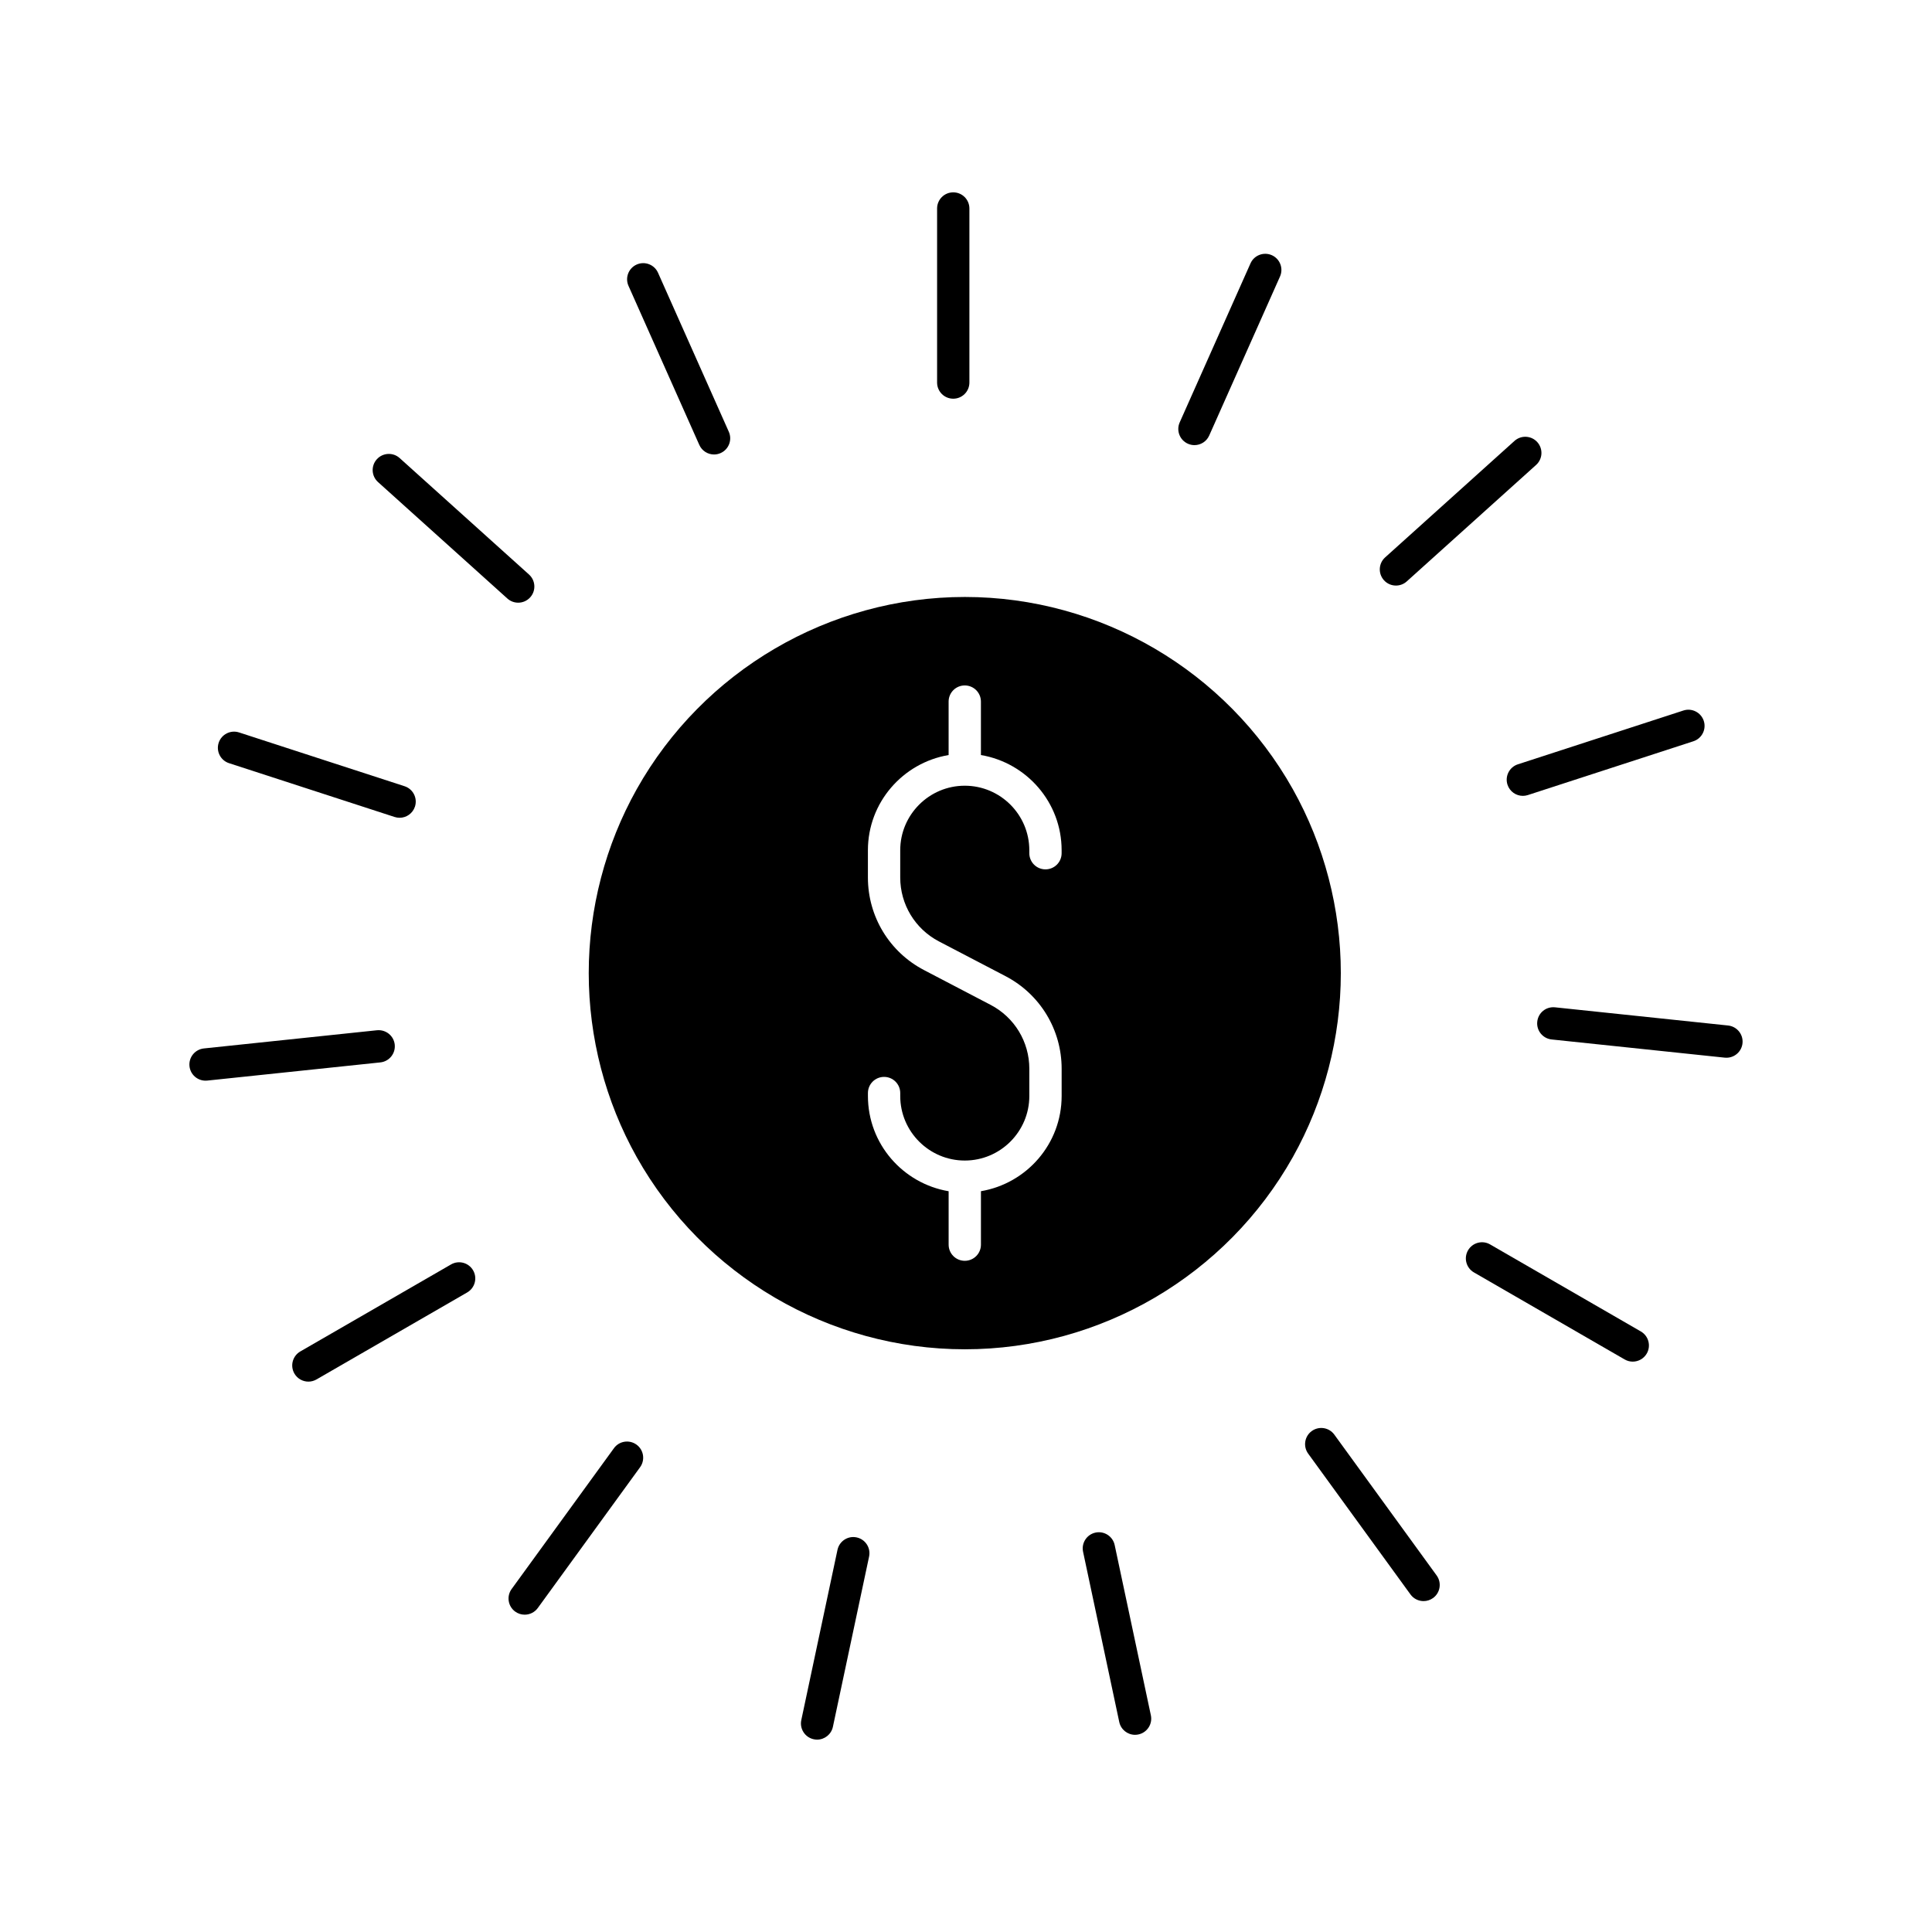
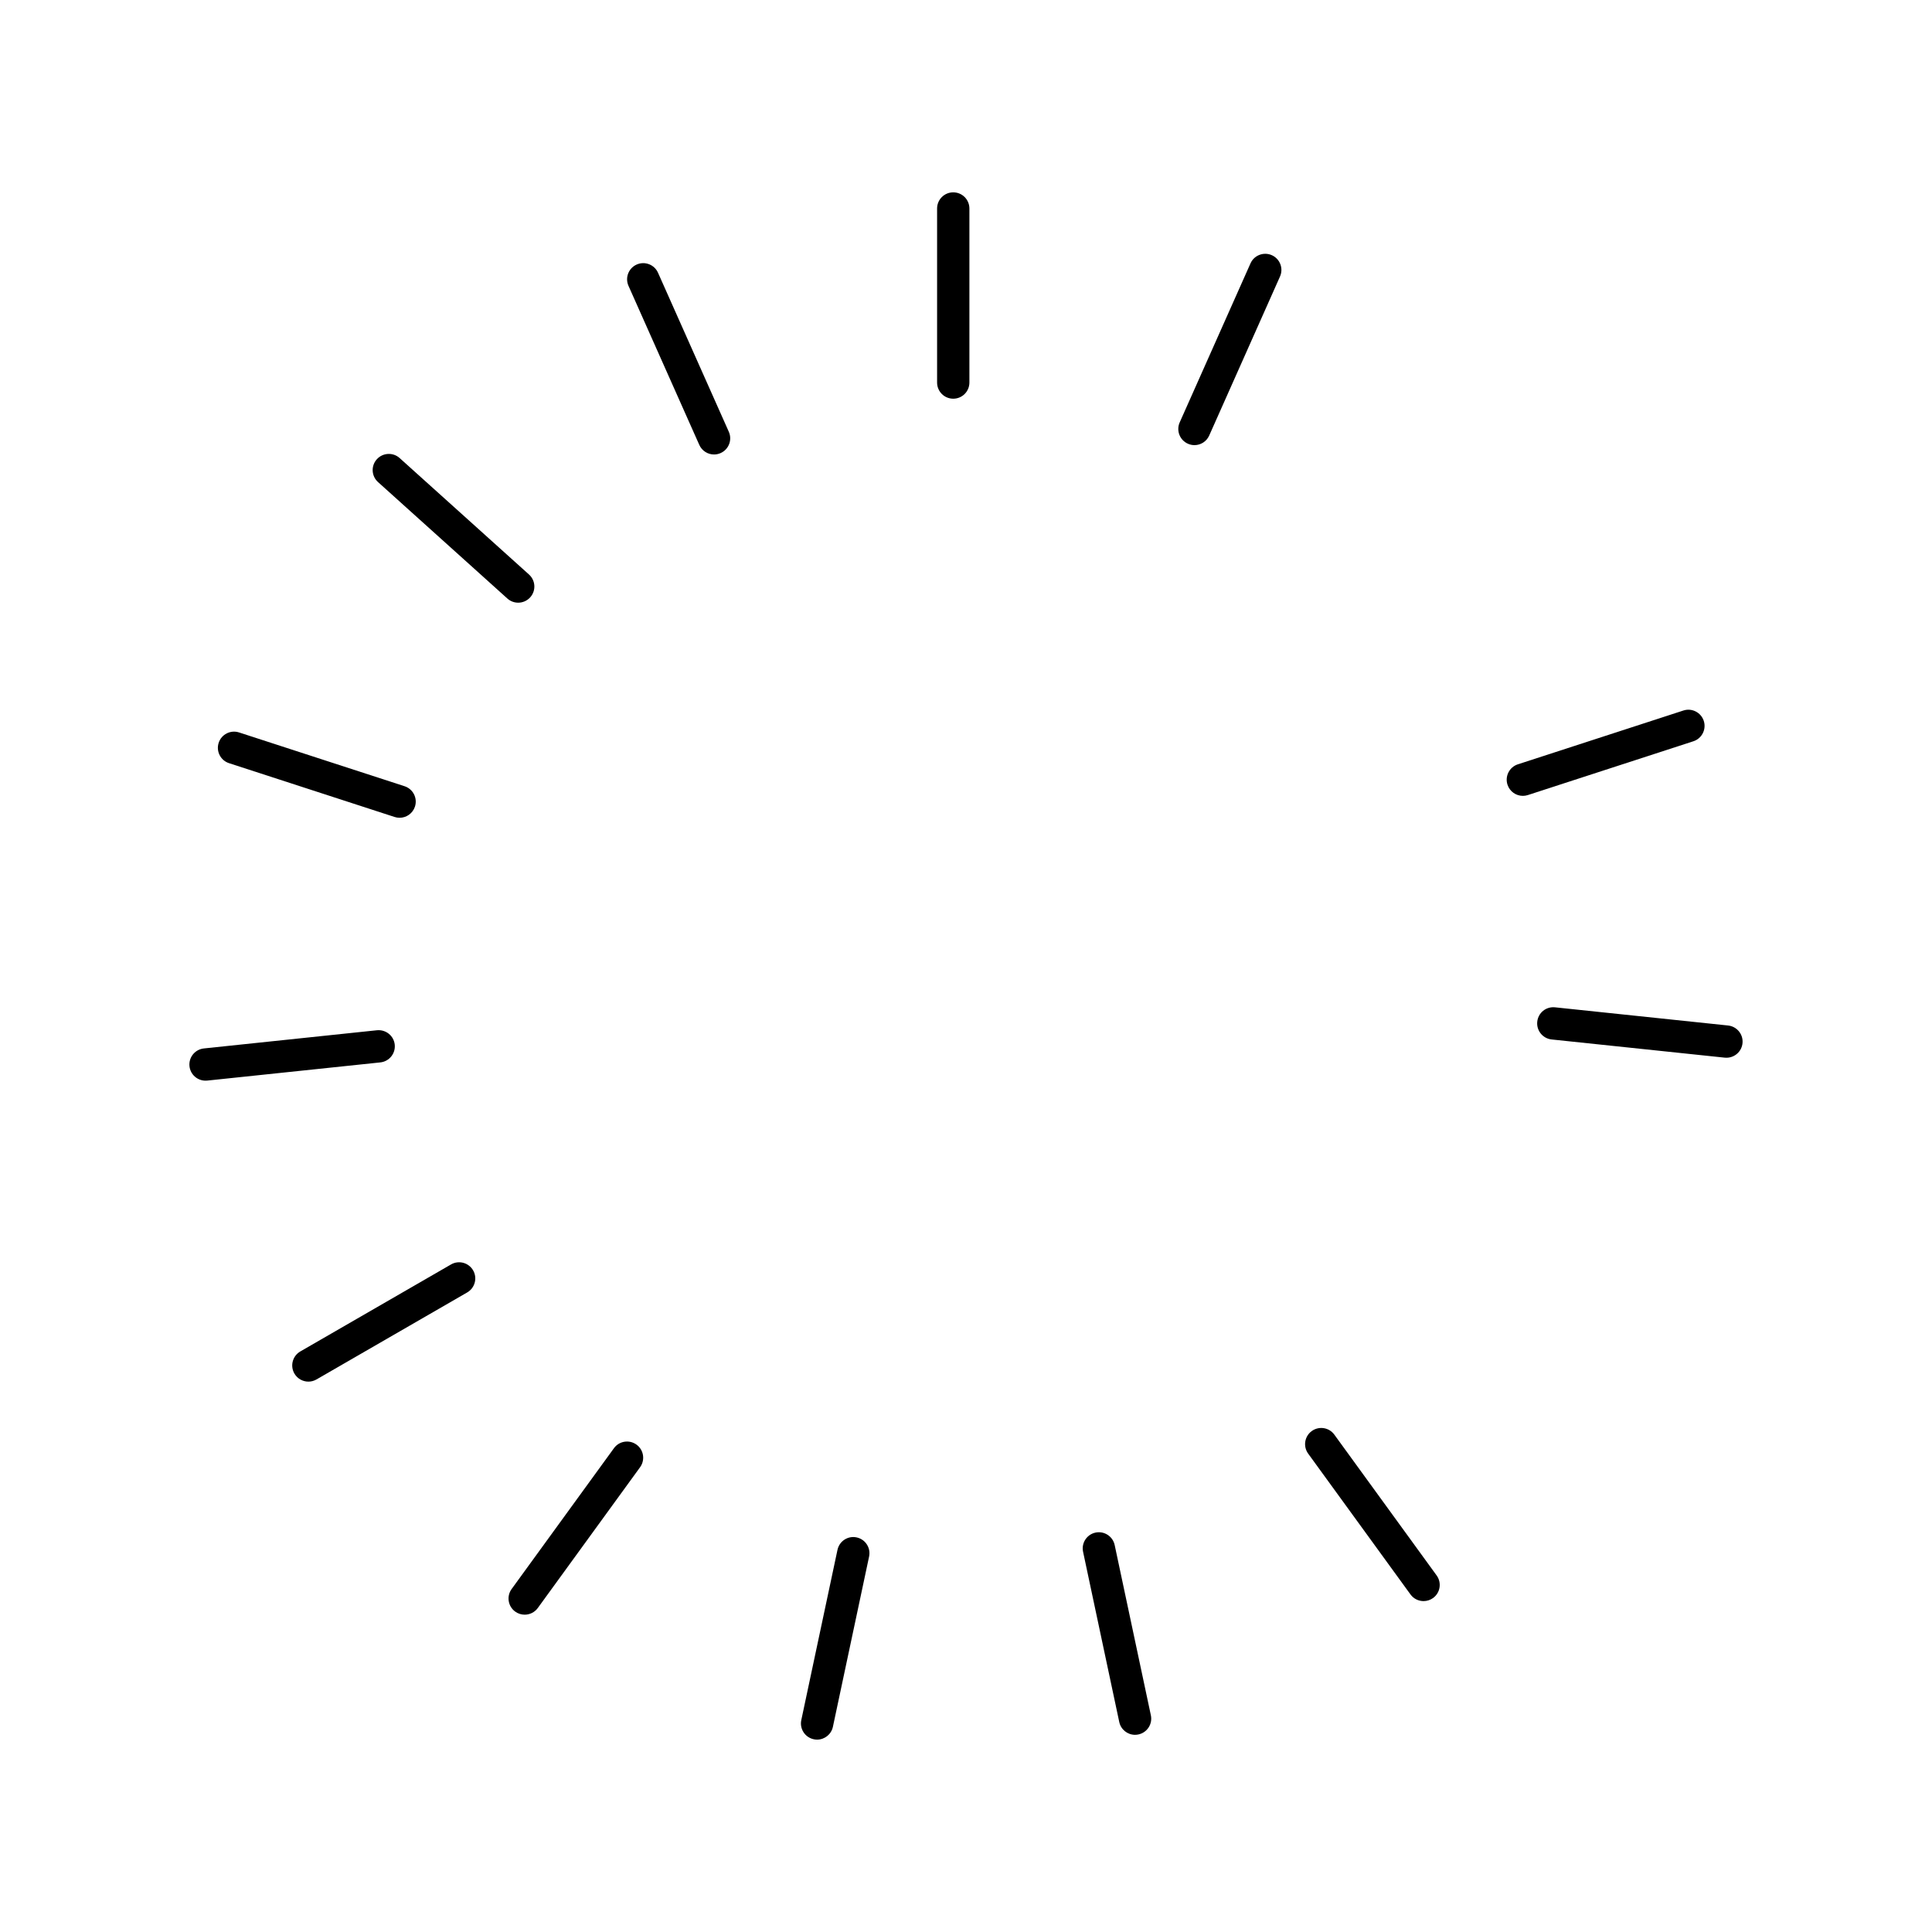
<svg xmlns="http://www.w3.org/2000/svg" fill="#000000" width="800px" height="800px" version="1.1" viewBox="144 144 512 512">
  <g>
    <path d="m248.61 420.84c-0.246-2.352-2.344-4.035-4.707-3.812l-45.875 4.82c-2.352 0.25-4.059 2.356-3.812 4.707 0.23 2.199 2.09 3.832 4.254 3.832 0.148 0 0.301-0.004 0.453-0.02l45.875-4.82c2.352-0.25 4.059-2.356 3.812-4.707z" />
    <path d="m396.62 249.66c2.367 0 4.281-1.914 4.281-4.281v-46.125c0-2.367-1.914-4.281-4.281-4.281s-4.281 1.914-4.281 4.281v46.125c0 2.367 1.914 4.281 4.281 4.281z" />
    <path d="m329.32 261.9c0.707 1.594 2.273 2.543 3.91 2.543 0.586 0 1.176-0.121 1.742-0.375 2.16-0.961 3.133-3.492 2.168-5.652l-18.762-42.141c-0.965-2.164-3.508-3.125-5.652-2.168-2.16 0.961-3.133 3.492-2.168 5.652z" />
    <path d="m458.8 261.59c0.566 0.25 1.156 0.375 1.742 0.375 1.637 0 3.203-0.949 3.91-2.543l18.762-42.141c0.965-2.16-0.012-4.695-2.168-5.652-2.144-0.953-4.695 0.004-5.652 2.168l-18.762 42.141c-0.965 2.16 0.012 4.691 2.168 5.652z" />
    <path d="m543.5 351.95c0.59 1.812 2.269 2.961 4.074 2.961 0.438 0 0.887-0.07 1.324-0.211l43.871-14.258c2.25-0.734 3.477-3.148 2.75-5.398-0.734-2.25-3.164-3.484-5.398-2.75l-43.871 14.258c-2.246 0.734-3.477 3.152-2.75 5.398z" />
-     <path d="m513.94 299.18c1.023 0 2.047-0.359 2.863-1.098l34.277-30.867c1.762-1.586 1.898-4.289 0.32-6.047-1.586-1.762-4.297-1.898-6.047-0.32l-34.277 30.867c-1.762 1.586-1.898 4.289-0.32 6.047 0.848 0.941 2.012 1.418 3.184 1.418z" />
-     <path d="m312.74 450.65c17.648 31.41 50.973 50.926 86.965 50.926 35.961 0 69.258-19.52 86.906-50.926 8.32-14.832 12.719-31.695 12.719-48.758s-4.398-33.918-12.719-48.754c-17.648-31.414-50.945-50.934-86.906-50.934-35.996 0-69.316 19.52-86.965 50.934-8.32 14.832-12.719 31.691-12.719 48.754s4.398 33.922 12.719 48.758zm61.27-16.98c0-2.367 1.914-4.281 4.281-4.281 2.367 0 4.281 1.914 4.281 4.281v0.781c0 9.434 7.676 17.105 17.105 17.105 9.434 0 17.105-7.676 17.105-17.105v-7.219c0-7.141-3.93-13.629-10.258-16.93l-17.664-9.227c-9.164-4.797-14.855-14.188-14.855-24.527v-7.219c0-12.688 9.273-23.184 21.387-25.234v-14.164c0-2.367 1.914-4.281 4.281-4.281 2.367 0 4.281 1.914 4.281 4.281v14.164c12.113 2.051 21.387 12.547 21.387 25.234v0.781c0 2.367-1.914 4.281-4.281 4.281s-4.281-1.914-4.281-4.281v-0.781c0-9.434-7.676-17.105-17.105-17.105-9.434 0-17.105 7.676-17.105 17.105v7.219c0 7.133 3.93 13.625 10.258 16.934l17.664 9.219c9.16 4.789 14.855 14.184 14.855 24.527v7.219c0 12.688-9.273 23.184-21.387 25.234v14.164c0 2.367-1.914 4.281-4.281 4.281-2.367 0-4.281-1.914-4.281-4.281v-14.156c-12.113-2.051-21.387-12.547-21.387-25.234z" />
    <path d="m204.7 346.25 43.871 14.258c0.438 0.145 0.887 0.211 1.324 0.211 1.805 0 3.484-1.152 4.074-2.961 0.727-2.25-0.5-4.664-2.75-5.398l-43.871-14.258c-2.238-0.727-4.66 0.5-5.398 2.75-0.73 2.25 0.5 4.668 2.75 5.398z" />
    <path d="m439.4 553.45c-0.492-2.312-2.781-3.789-5.078-3.297-2.312 0.492-3.789 2.766-3.297 5.078l9.59 45.121c0.43 2.012 2.203 3.394 4.184 3.394 0.297 0 0.594-0.035 0.895-0.098 2.312-0.492 3.789-2.766 3.297-5.078z" />
    <path d="m497.61 524.19c-1.387-1.91-4.062-2.336-5.984-0.945-1.914 1.387-2.336 4.07-0.945 5.984l27.113 37.316c0.836 1.152 2.144 1.762 3.469 1.762 0.871 0 1.75-0.266 2.516-0.816 1.914-1.387 2.336-4.07 0.945-5.984z" />
-     <path d="m578.84 496.85-39.949-23.066c-2.055-1.188-4.668-0.473-5.852 1.57-1.18 2.047-0.48 4.664 1.57 5.852l39.949 23.066c0.676 0.391 1.41 0.574 2.137 0.574 1.48 0 2.922-0.773 3.715-2.144 1.18-2.047 0.48-4.664-1.57-5.852z" />
    <path d="m601.97 415.77-45.875-4.82c-2.394-0.242-4.461 1.461-4.707 3.812-0.246 2.352 1.461 4.457 3.812 4.707l45.875 4.82c0.152 0.016 0.305 0.02 0.453 0.02 2.164 0 4.023-1.633 4.254-3.832 0.246-2.348-1.461-4.453-3.812-4.707z" />
    <path d="m263.53 479.09-39.945 23.059c-2.047 1.188-2.75 3.805-1.57 5.852 0.793 1.371 2.234 2.144 3.715 2.144 0.723 0 1.461-0.188 2.137-0.574l39.945-23.059c2.047-1.188 2.75-3.805 1.57-5.852-1.18-2.043-3.797-2.758-5.852-1.57z" />
    <path d="m306.7 527.79-27.113 37.316c-1.391 1.914-0.969 4.594 0.945 5.984 0.762 0.551 1.645 0.816 2.516 0.816 1.324 0 2.633-0.609 3.469-1.762l27.113-37.316c1.391-1.914 0.969-4.594-0.945-5.984-1.926-1.395-4.602-0.969-5.984 0.945z" />
    <path d="m284.51 302.3c1.586-1.758 1.441-4.461-0.32-6.047l-34.281-30.863c-1.75-1.578-4.461-1.438-6.047 0.32-1.586 1.758-1.441 4.461 0.32 6.047l34.281 30.863c0.816 0.738 1.84 1.098 2.863 1.098 1.172 0 2.336-0.48 3.184-1.418z" />
    <path d="m371.02 551.43c-2.312-0.5-4.586 0.984-5.078 3.297l-9.59 45.117c-0.492 2.312 0.984 4.586 3.297 5.078 0.301 0.062 0.602 0.098 0.895 0.098 1.977 0 3.754-1.383 4.184-3.394l9.59-45.117c0.492-2.312-0.984-4.586-3.297-5.078z" />
  </g>
</svg>